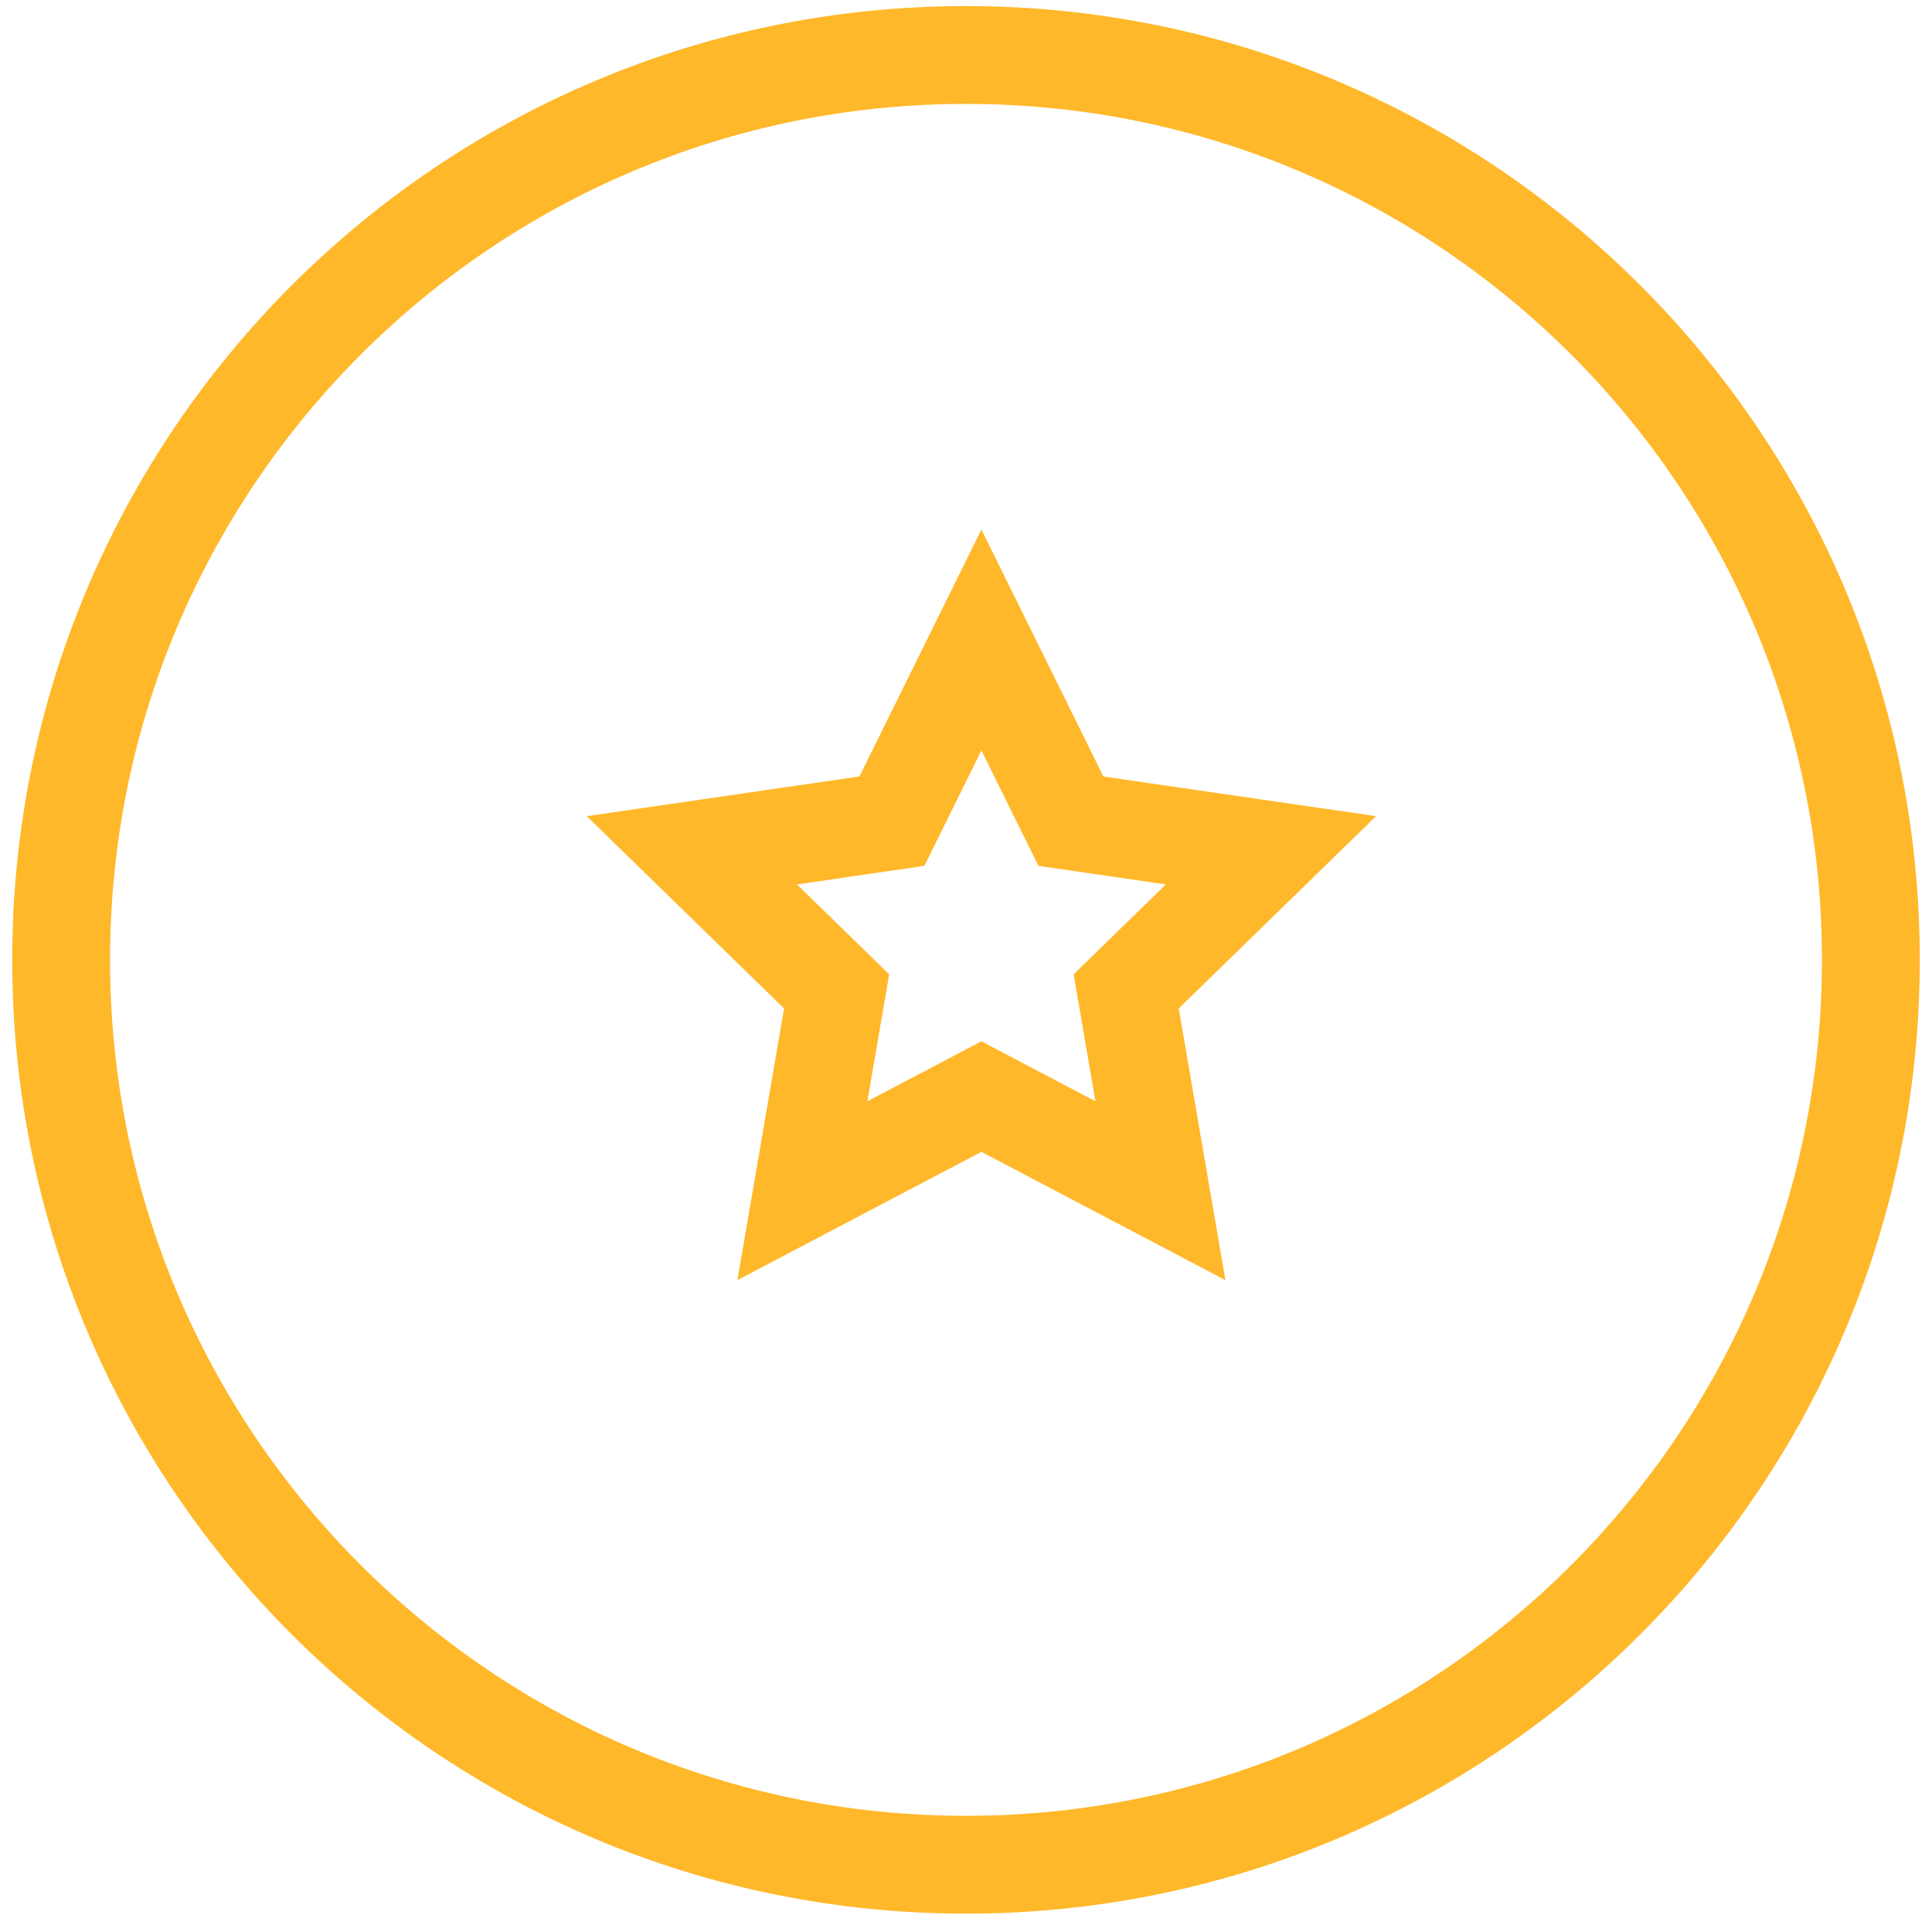
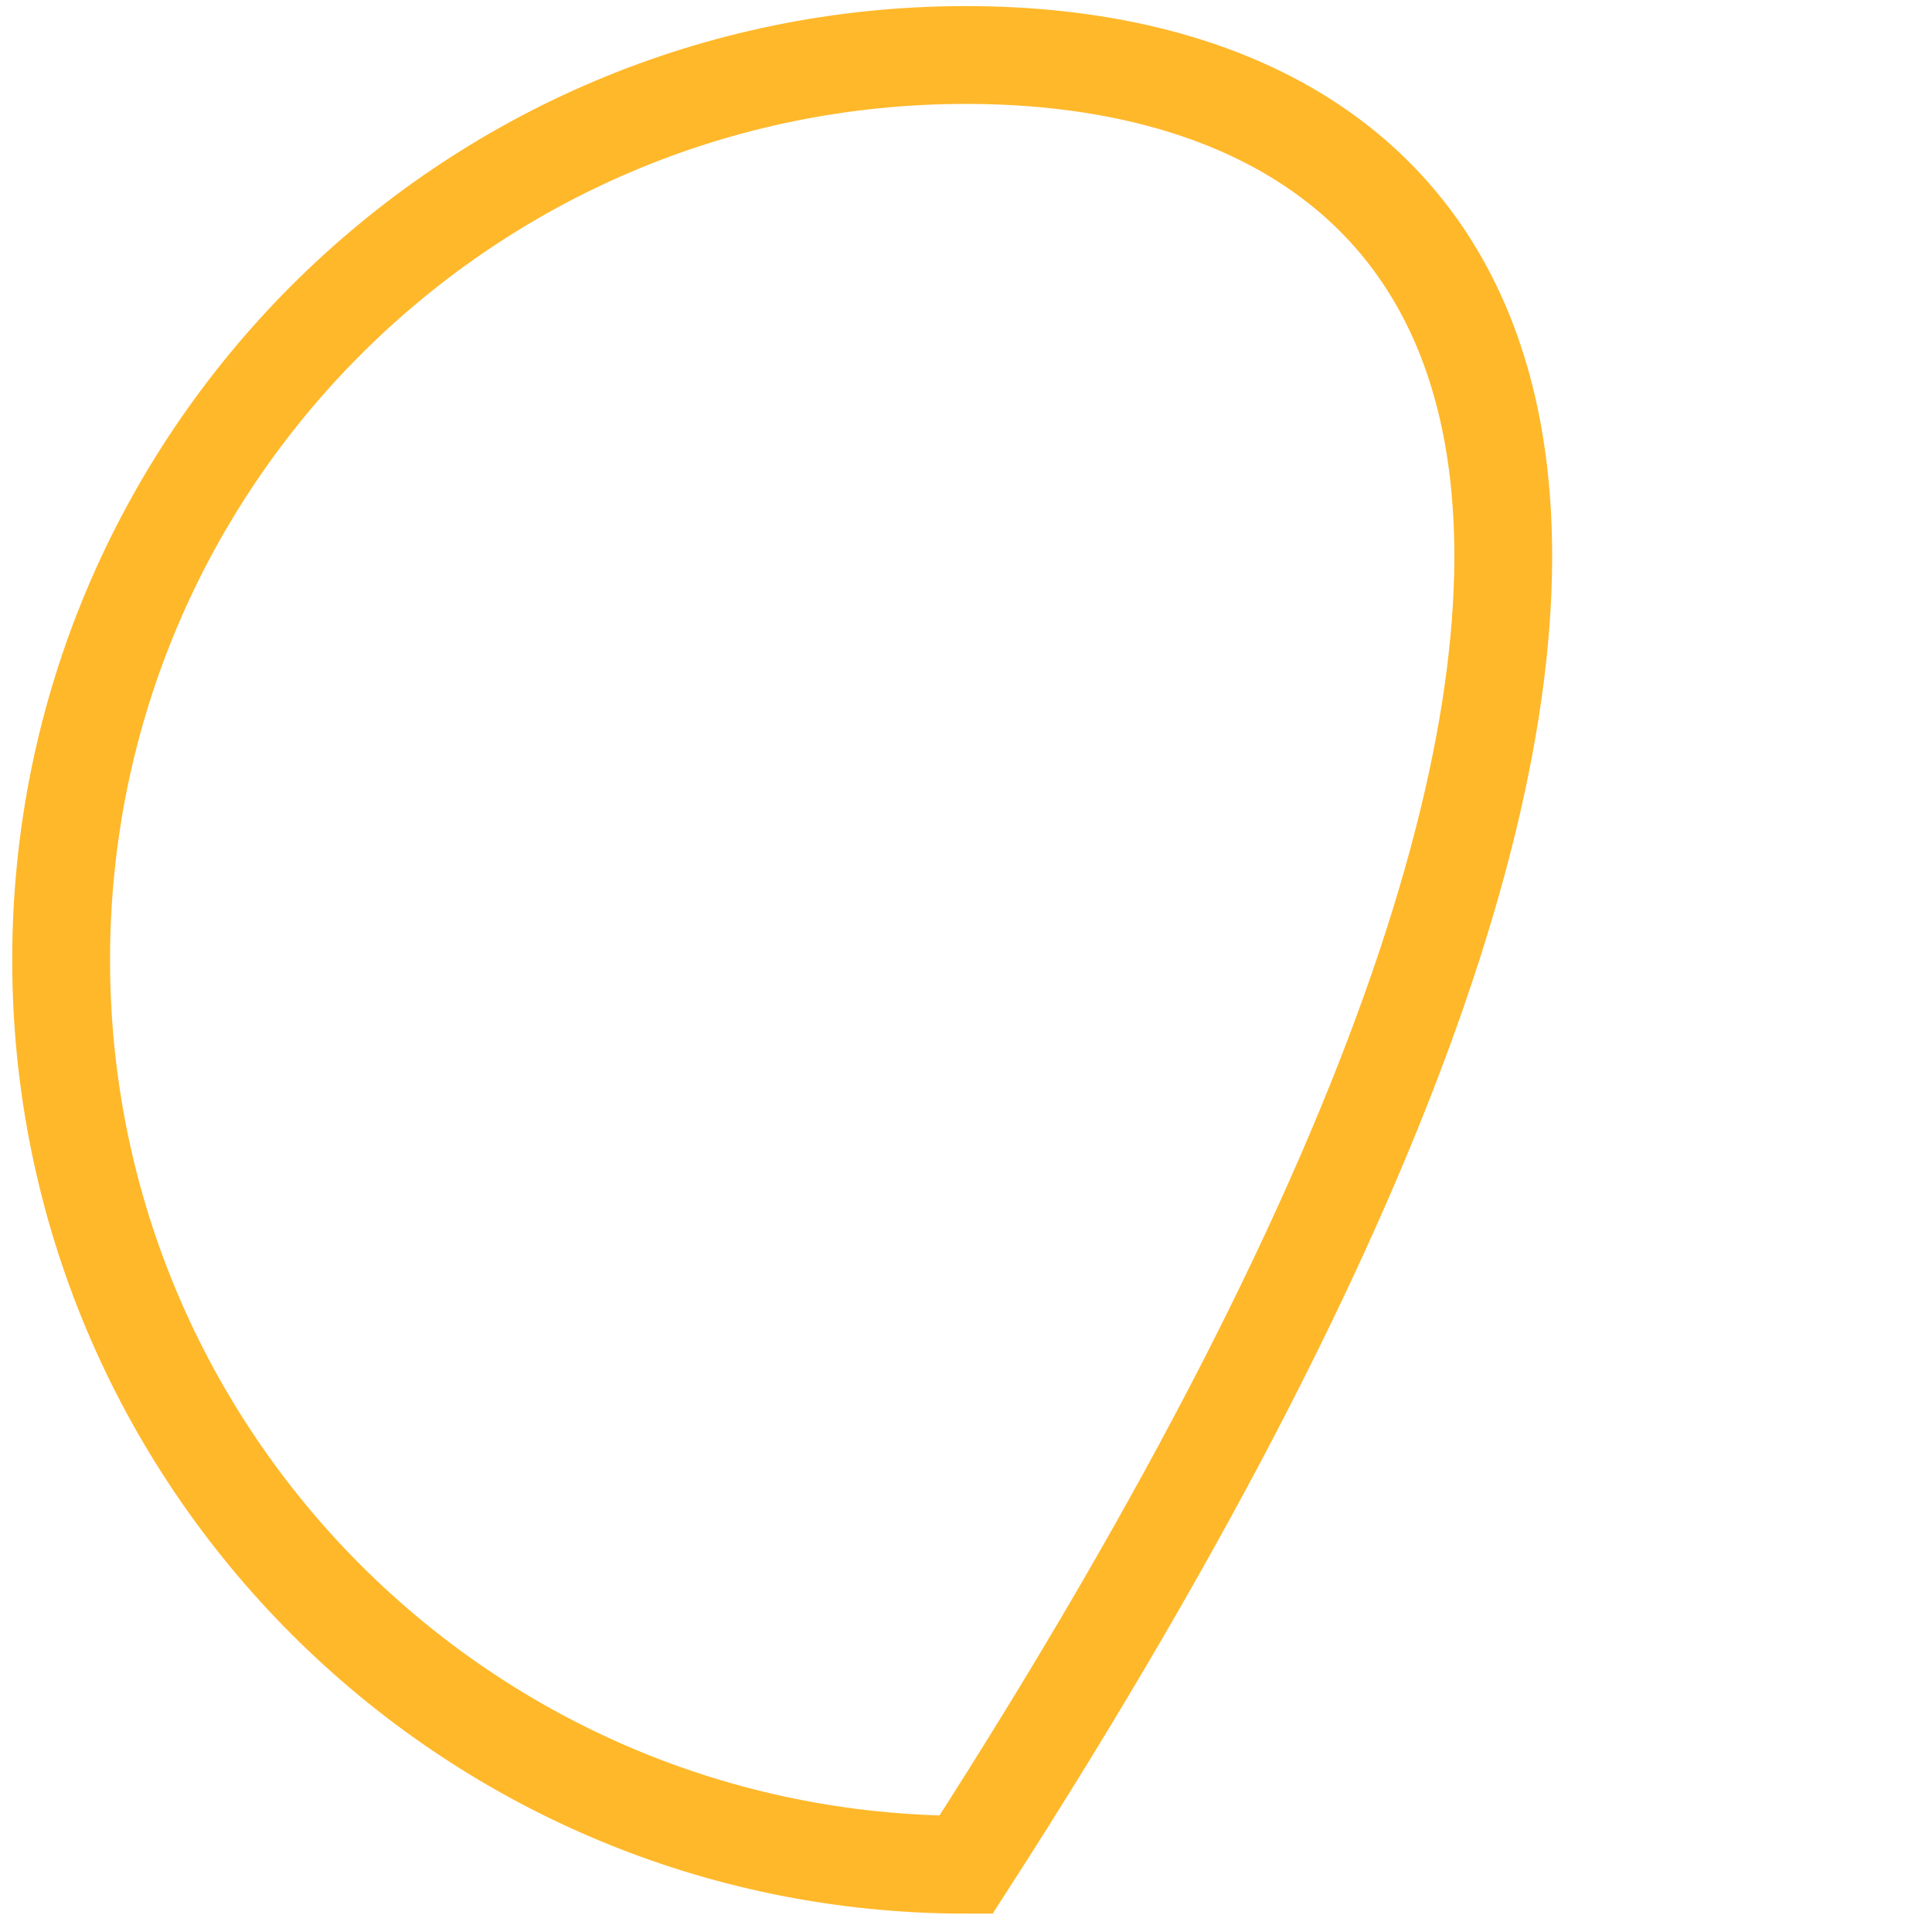
<svg xmlns="http://www.w3.org/2000/svg" width="79" height="79" viewBox="0 0 79 79" fill="none">
  <g clip-path="url(#clip0_35_159)">
-     <path d="M39.5 76.249C59.934 76.249 76.5 59.683 76.5 39.248C76.5 18.814 59.934 2.249 39.5 2.249C19.066 2.249 2.5 18.814 2.5 39.248C2.5 59.683 19.066 76.249 39.5 76.249Z" stroke="#FFB82A" stroke-width="4" />
-     <path d="M40.13 26.169L43.79 33.578L51.97 34.769L46.05 40.538L47.45 48.688L40.13 44.839L32.81 48.688L34.21 40.538L28.29 34.769L36.47 33.578L40.13 26.169Z" stroke="#FFB82A" stroke-width="4" />
+     <path d="M39.5 76.249C76.5 18.814 59.934 2.249 39.5 2.249C19.066 2.249 2.5 18.814 2.5 39.248C2.5 59.683 19.066 76.249 39.5 76.249Z" stroke="#FFB82A" stroke-width="4" />
  </g>
  <defs>
    <clipPath id="clip0_35_159">
      <rect width="78" height="78" fill="white" transform="translate(0.5 0.249)" />
    </clipPath>
  </defs>
</svg>